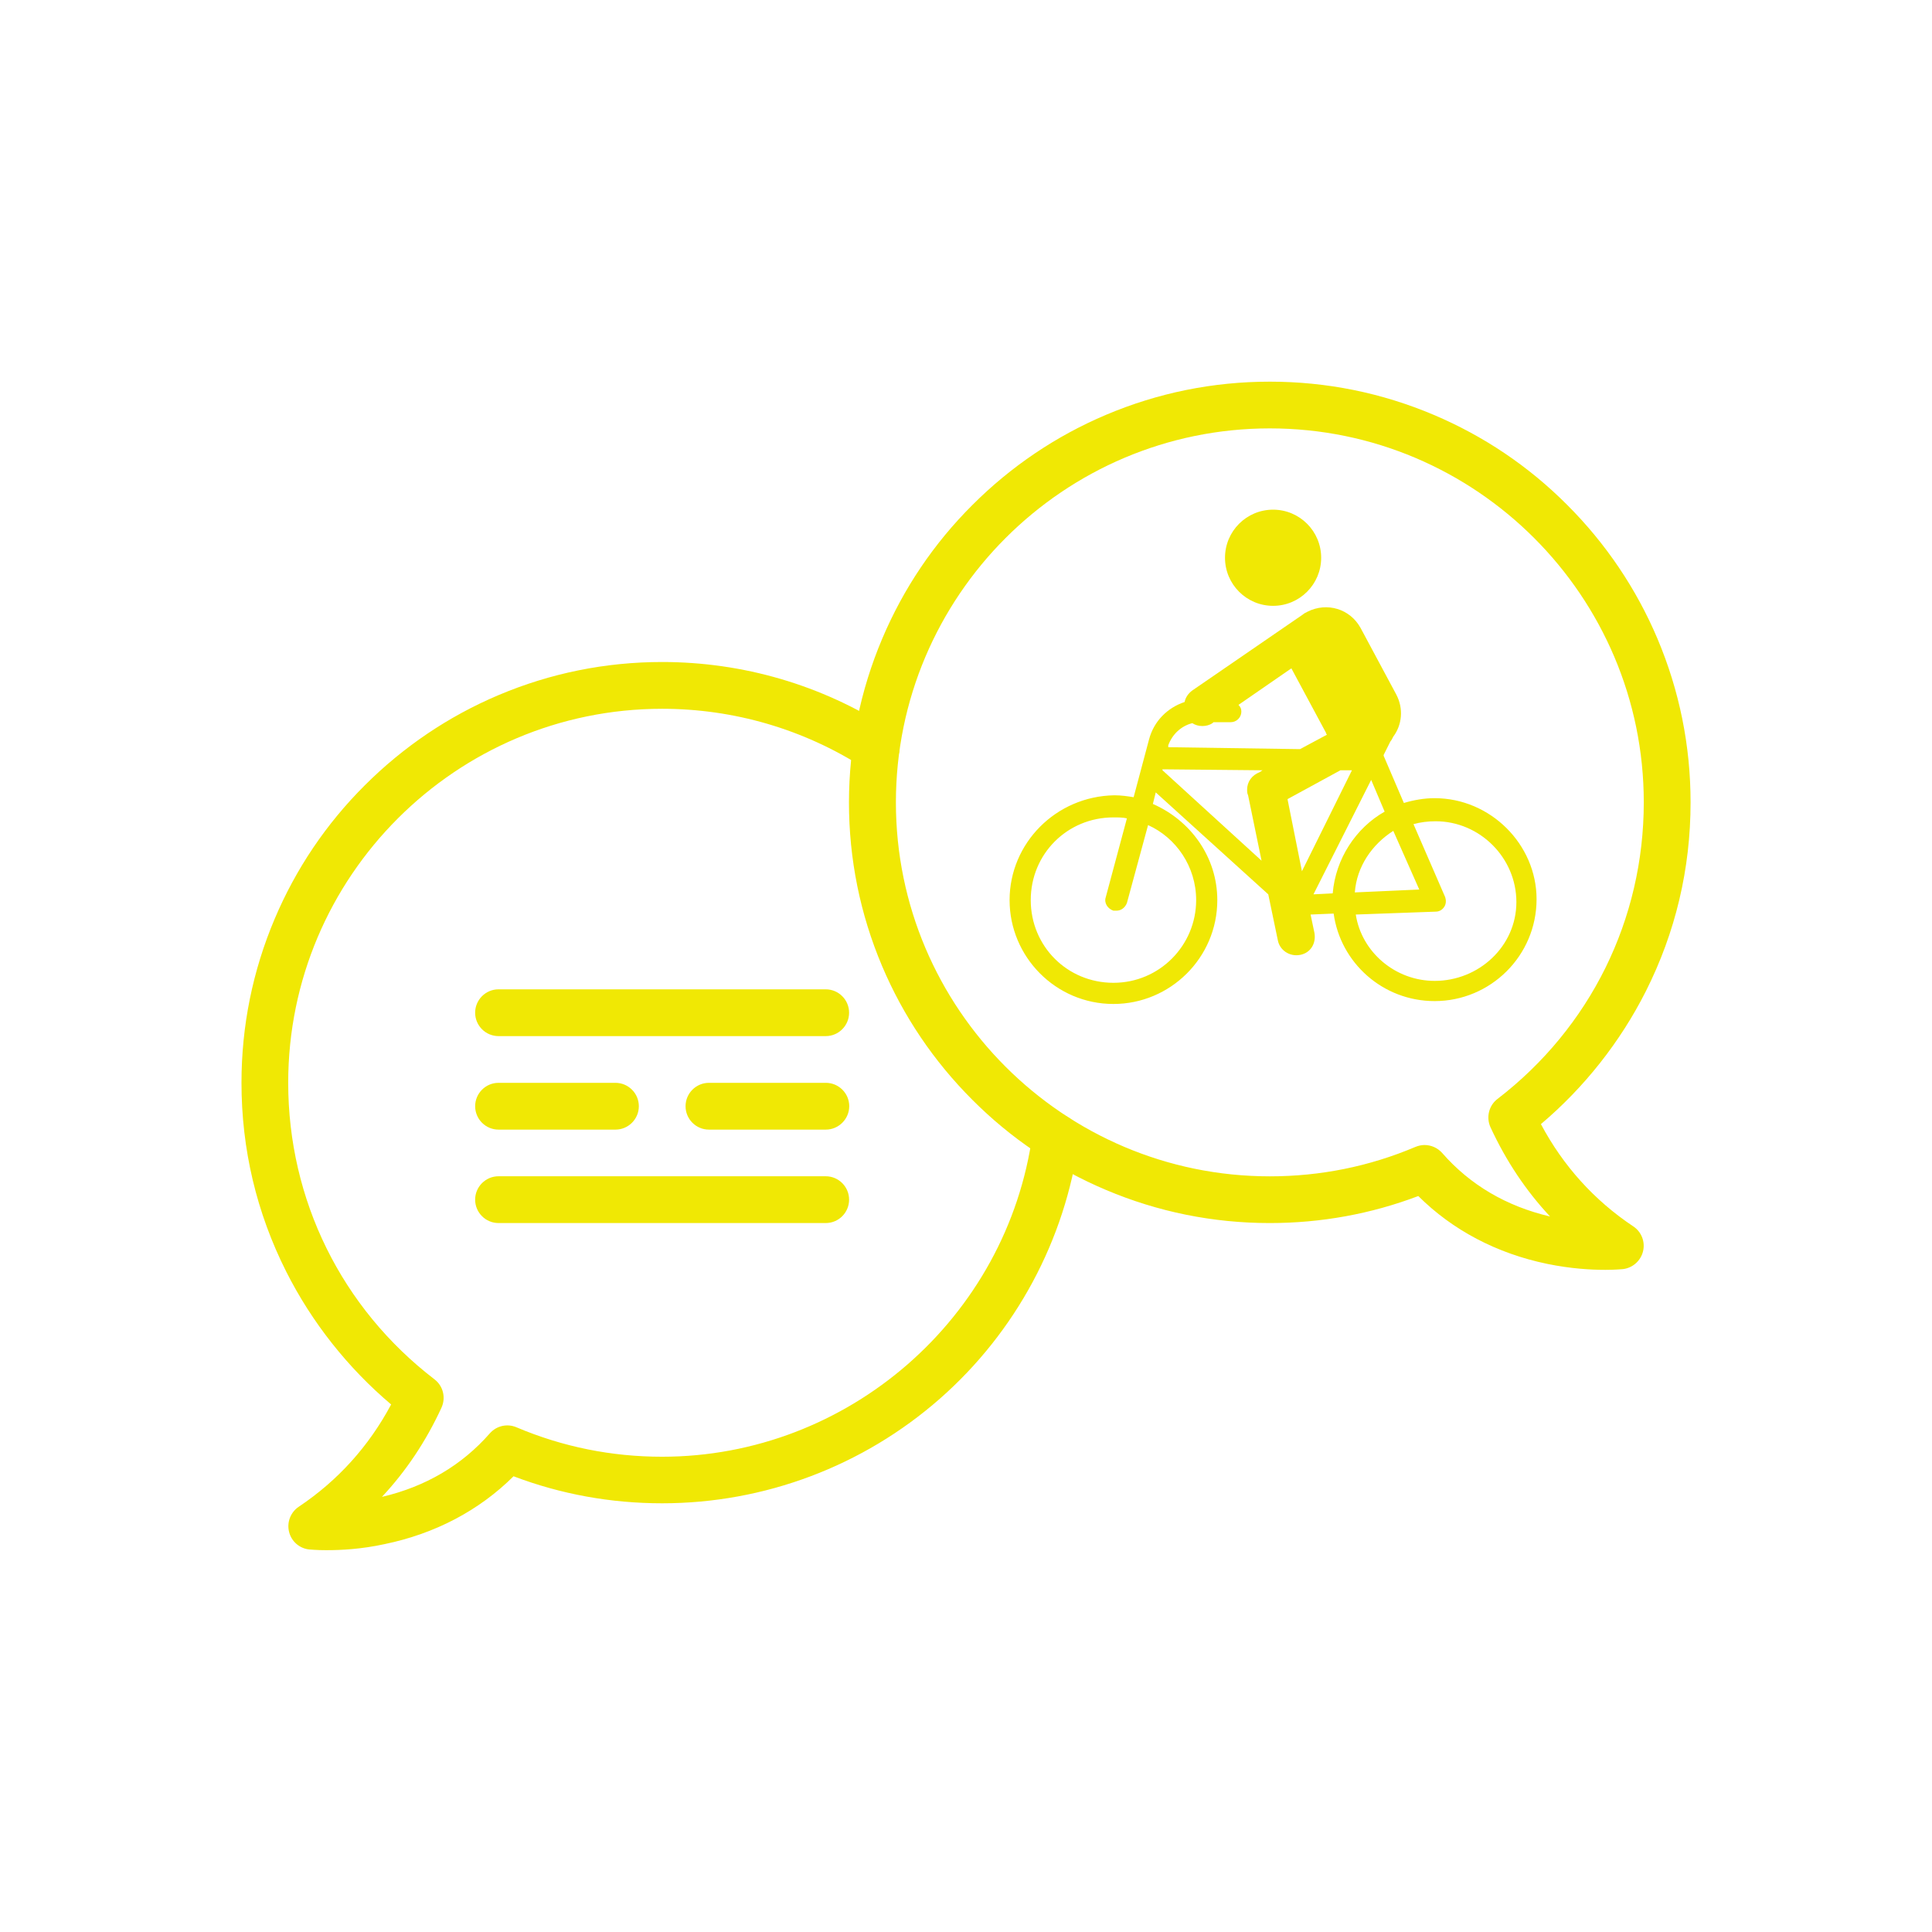
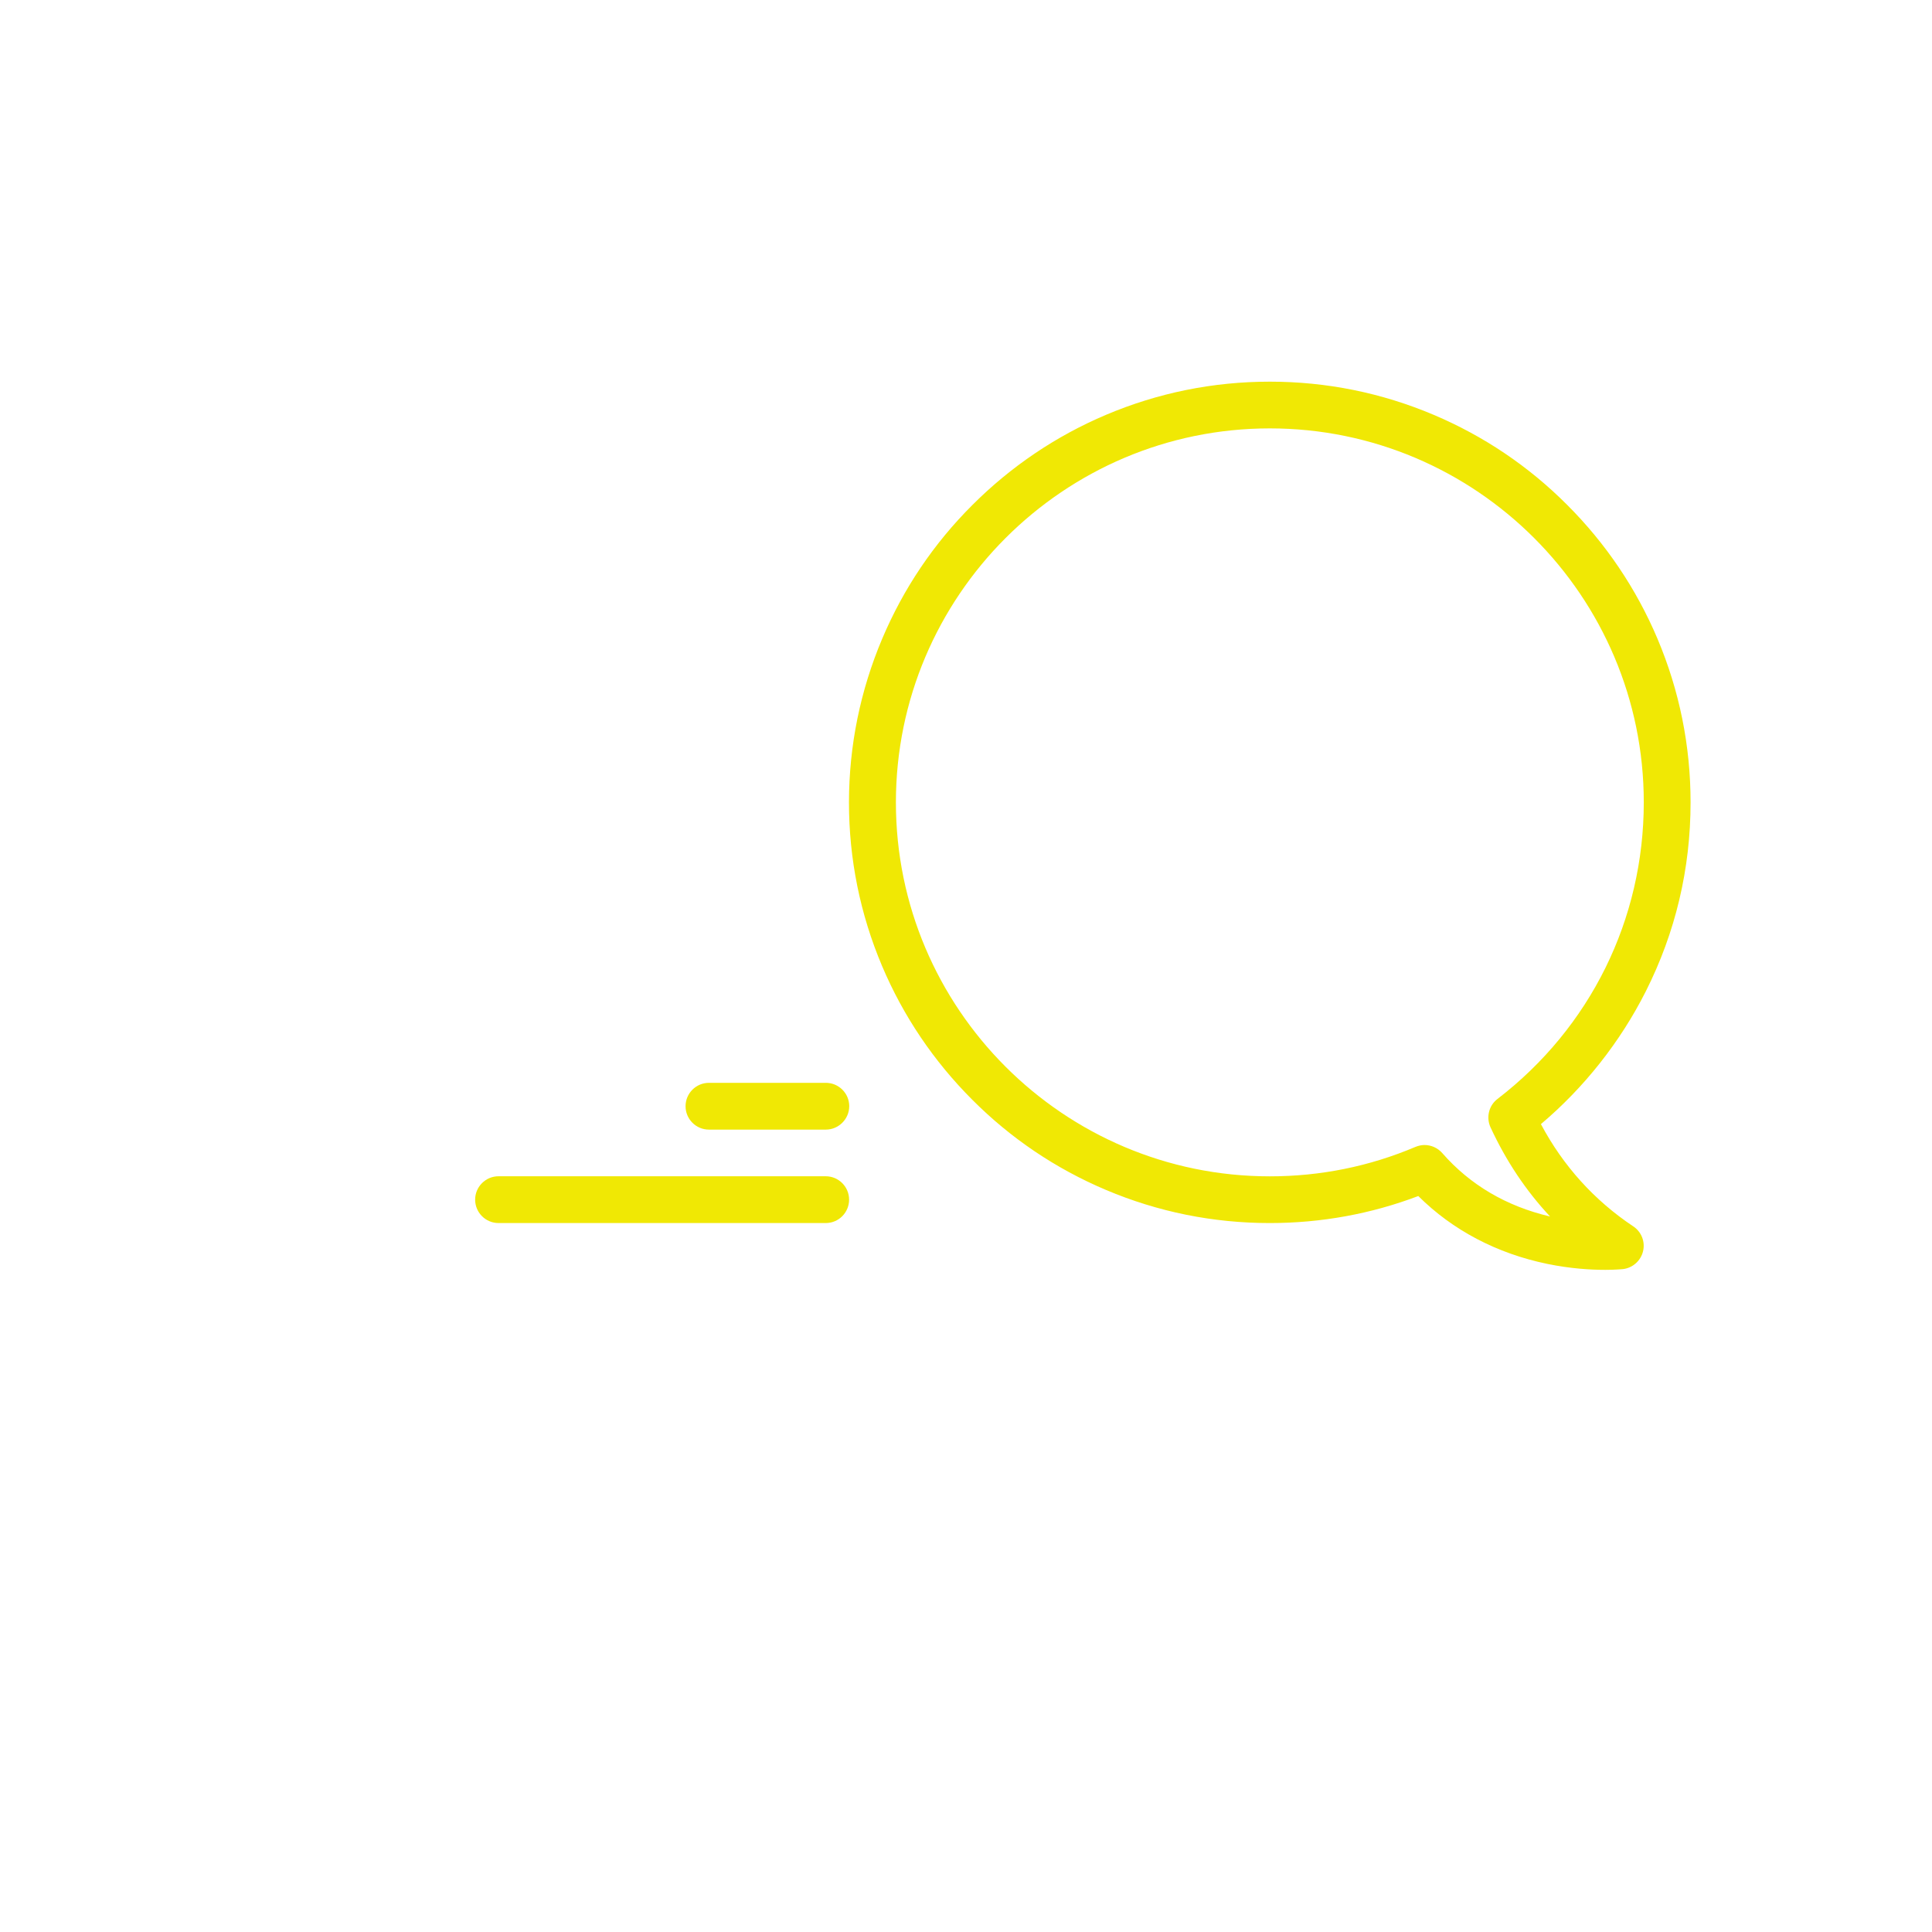
<svg xmlns="http://www.w3.org/2000/svg" viewBox="0 0 512 512" id="Layer_1">
  <defs>
    <style>.cls-1{fill:#f0e804;}</style>
  </defs>
-   <path d="M86.758,410.82c-2.922,0-4.699-.199-4.84-.199-2.578-.281-4.719-2.16-5.32-4.699-.621-2.52.422-5.18,2.578-6.621,10.32-6.898,18.559-16,24.48-27.102-11.48-9.699-21.02-21.762-27.781-35.16-7.879-15.621-11.879-32.48-11.879-50.102,0-15.039,2.961-29.641,8.781-43.398,5.621-13.281,13.641-25.199,23.898-35.422,10.238-10.219,22.16-18.281,35.422-23.898,13.762-5.82,28.359-8.781,43.398-8.781,21.379,0,42.16,6.078,60.043,17.559,2.879,1.84,3.719,5.68,1.879,8.559-1.84,2.879-5.68,3.719-8.559,1.879-15.922-10.199-34.379-15.602-53.383-15.602-54.641,0-99.098,44.441-99.098,99.098,0,31.02,14.121,59.699,38.781,78.617,2.301,1.762,3.039,4.879,1.84,7.5-4.102,8.898-9.379,16.801-15.781,23.641,11.602-2.719,21.199-8.398,28.578-16.82,1.762-2.02,4.621-2.68,7.078-1.621,12.219,5.18,25.199,7.801,38.582,7.801,49.301,0,91.5-36.781,98.18-85.559.48-3.398,3.602-5.762,6.98-5.301,3.398.48,5.762,3.578,5.301,6.98-3.621,26.441-16.699,50.801-36.84,68.5-20.359,17.879-46.48,27.719-73.602,27.719-13.602,0-26.82-2.398-39.379-7.16-9.102,9.059-20.801,15.219-34.18,17.98-6.16,1.34-11.539,1.602-15.16,1.602l.002.011Z" class="cls-1" />
  <path d="M425.24,336.52c-3.621,0-9-.301-15.199-1.578-13.359-2.762-25.078-8.922-34.18-17.98-12.559,4.762-25.781,7.16-39.379,7.16-15.039,0-29.641-2.961-43.398-8.781-13.281-5.621-25.199-13.641-35.422-23.898-10.219-10.219-18.281-22.16-23.898-35.422-5.82-13.762-8.781-28.359-8.781-43.398.02-15.039,3-29.621,8.82-43.379,5.621-13.281,13.641-25.199,23.898-35.422,10.219-10.219,22.16-18.281,35.422-23.898,13.762-5.82,28.359-8.781,43.398-8.781s29.641,2.961,43.398,8.781c13.281,5.621,25.199,13.641,35.422,23.898,10.219,10.219,18.281,22.16,23.898,35.422,5.82,13.762,8.781,28.359,8.781,43.398,0,17.621-4,34.48-11.879,50.102-6.762,13.379-16.281,25.441-27.781,35.16,5.918,11.121,14.16,20.219,24.48,27.102,2.18,1.441,3.199,4.102,2.578,6.621s-2.762,4.398-5.32,4.699c-.141,0-1.922.199-4.859.199v-.005ZM377.521,303.442c1.762,0,3.48.762,4.68,2.121,7.379,8.441,16.98,14.102,28.578,16.82-6.398-6.84-11.68-14.762-15.781-23.641-1.199-2.621-.441-5.762,1.84-7.5,24.641-18.922,38.781-47.602,38.781-78.617,0-54.641-44.441-99.098-99.098-99.098s-99.098,44.48-99.098,99.117,44.441,99.098,99.098,99.098c13.379,0,26.379-2.621,38.582-7.801.781-.32,1.602-.5,2.422-.5h-.003Z" class="cls-1" />
-   <path d="M218.84,274.58h-86.723c-3.422,0-6.199-2.781-6.199-6.199s2.781-6.199,6.199-6.199h86.703c3.422,0,6.199,2.781,6.199,6.199s-2.781,6.199-6.18,6.199h0Z" class="cls-1" />
-   <path d="M163.1,299.36h-30.98c-3.422,0-6.199-2.781-6.199-6.199s2.781-6.199,6.199-6.199h30.98c3.422,0,6.199,2.781,6.199,6.199s-2.781,6.199-6.199,6.199Z" class="cls-1" />
  <path d="M218.84,324.12h-86.723c-3.422,0-6.199-2.781-6.199-6.199s2.781-6.199,6.199-6.199h86.703c3.422,0,6.199,2.781,6.199,6.199,0,3.441-2.781,6.199-6.18,6.199h0Z" class="cls-1" />
  <path d="M218.84,299.36h-30.961c-3.422,0-6.199-2.781-6.199-6.199s2.781-6.199,6.199-6.199h30.98c3.422,0,6.199,2.781,6.199,6.199-.02,3.422-2.82,6.199-6.219,6.199h0Z" class="cls-1" />
-   <path d="M380.195,211.523c-2.804,0-5.607.51-8.156,1.274l-5.352-12.487v-.255l1.784-3.568c.255-.255.51-.764.764-1.274,2.293-3.059,2.804-7.39.764-11.213l-9.43-17.584c-2.804-5.097-8.92-6.882-14.017-4.333-.51.255-1.019.51-1.274.764l-29.308,20.133c-1.019.764-1.784,1.784-2.038,3.059-4.587,1.529-8.156,5.097-9.43,9.939l-4.078,15.291c-1.529-.255-3.312-.51-5.097-.51-15.544.256-27.776,12.744-27.776,27.78s12.232,27.523,27.523,27.523c15.036,0,27.523-12.232,27.523-27.523,0-11.468-7.135-21.152-17.076-25.485l.764-3.059,29.818,27.014,2.548,12.232c.51,2.548,3.059,4.333,5.861,3.823,2.804-.51,4.333-3.059,3.823-5.861l-1.019-4.842,6.116-.255c1.784,12.998,12.998,23.192,26.759,23.192,14.781,0,27.014-11.979,27.014-27.014.001-14.526-12.231-26.759-27.013-26.759h0ZM316.993,238.537c0,11.979-9.684,21.917-21.917,21.917s-21.917-9.684-21.917-21.917,9.684-21.917,21.917-21.917c1.274,0,2.548,0,3.568.255l-5.607,20.898c-.51,1.529.51,3.059,2.038,3.568h.764c1.274,0,2.293-.764,2.804-2.038l5.607-20.643c7.392,3.312,12.744,10.958,12.744,19.878h0ZM315.974,191.645c1.529,1.019,3.823,1.019,5.352,0l.255-.255h4.587c1.529,0,2.804-1.274,2.804-2.804,0-.764-.255-1.274-.764-1.784l14.017-9.684,9.175,17.076c0,.255.255.51.255.51l-7.135,3.823-34.918-.51v-.51c1.019-2.802,3.312-5.097,6.371-5.861h.001ZM308.073,204.132v-.255l26.504.255-.764.51c-2.038.764-3.312,2.548-3.312,4.587,0,.51,0,1.019.255,1.529l3.568,17.329-26.25-23.955ZM341.203,211.778l14.017-7.645h3.059l-13.253,26.759-3.823-19.114ZM363.376,206.681l3.568,8.409c-7.645,4.333-12.998,12.487-13.762,21.662l-5.097.255,15.291-30.327ZM369.237,220.189l6.882,15.546-17.076.764c.51-6.882,4.587-12.742,10.194-16.31h0ZM380.195,259.945c-10.449,0-19.369-7.645-20.898-17.584l21.152-.764c1.019,0,1.784-.51,2.293-1.274.51-.764.51-1.784.255-2.548l-8.409-19.369c1.784-.51,3.823-.764,5.861-.764,11.723,0,21.407,9.684,21.407,21.407.001,11.723-9.938,20.897-21.661,20.897h0Z" class="cls-1" />
-   <path d="M350.123,147.81c0,7.038-5.705,12.742-12.742,12.742s-12.742-5.704-12.742-12.742,5.705-12.742,12.742-12.742,12.742,5.705,12.742,12.742" class="cls-1" />
</svg>